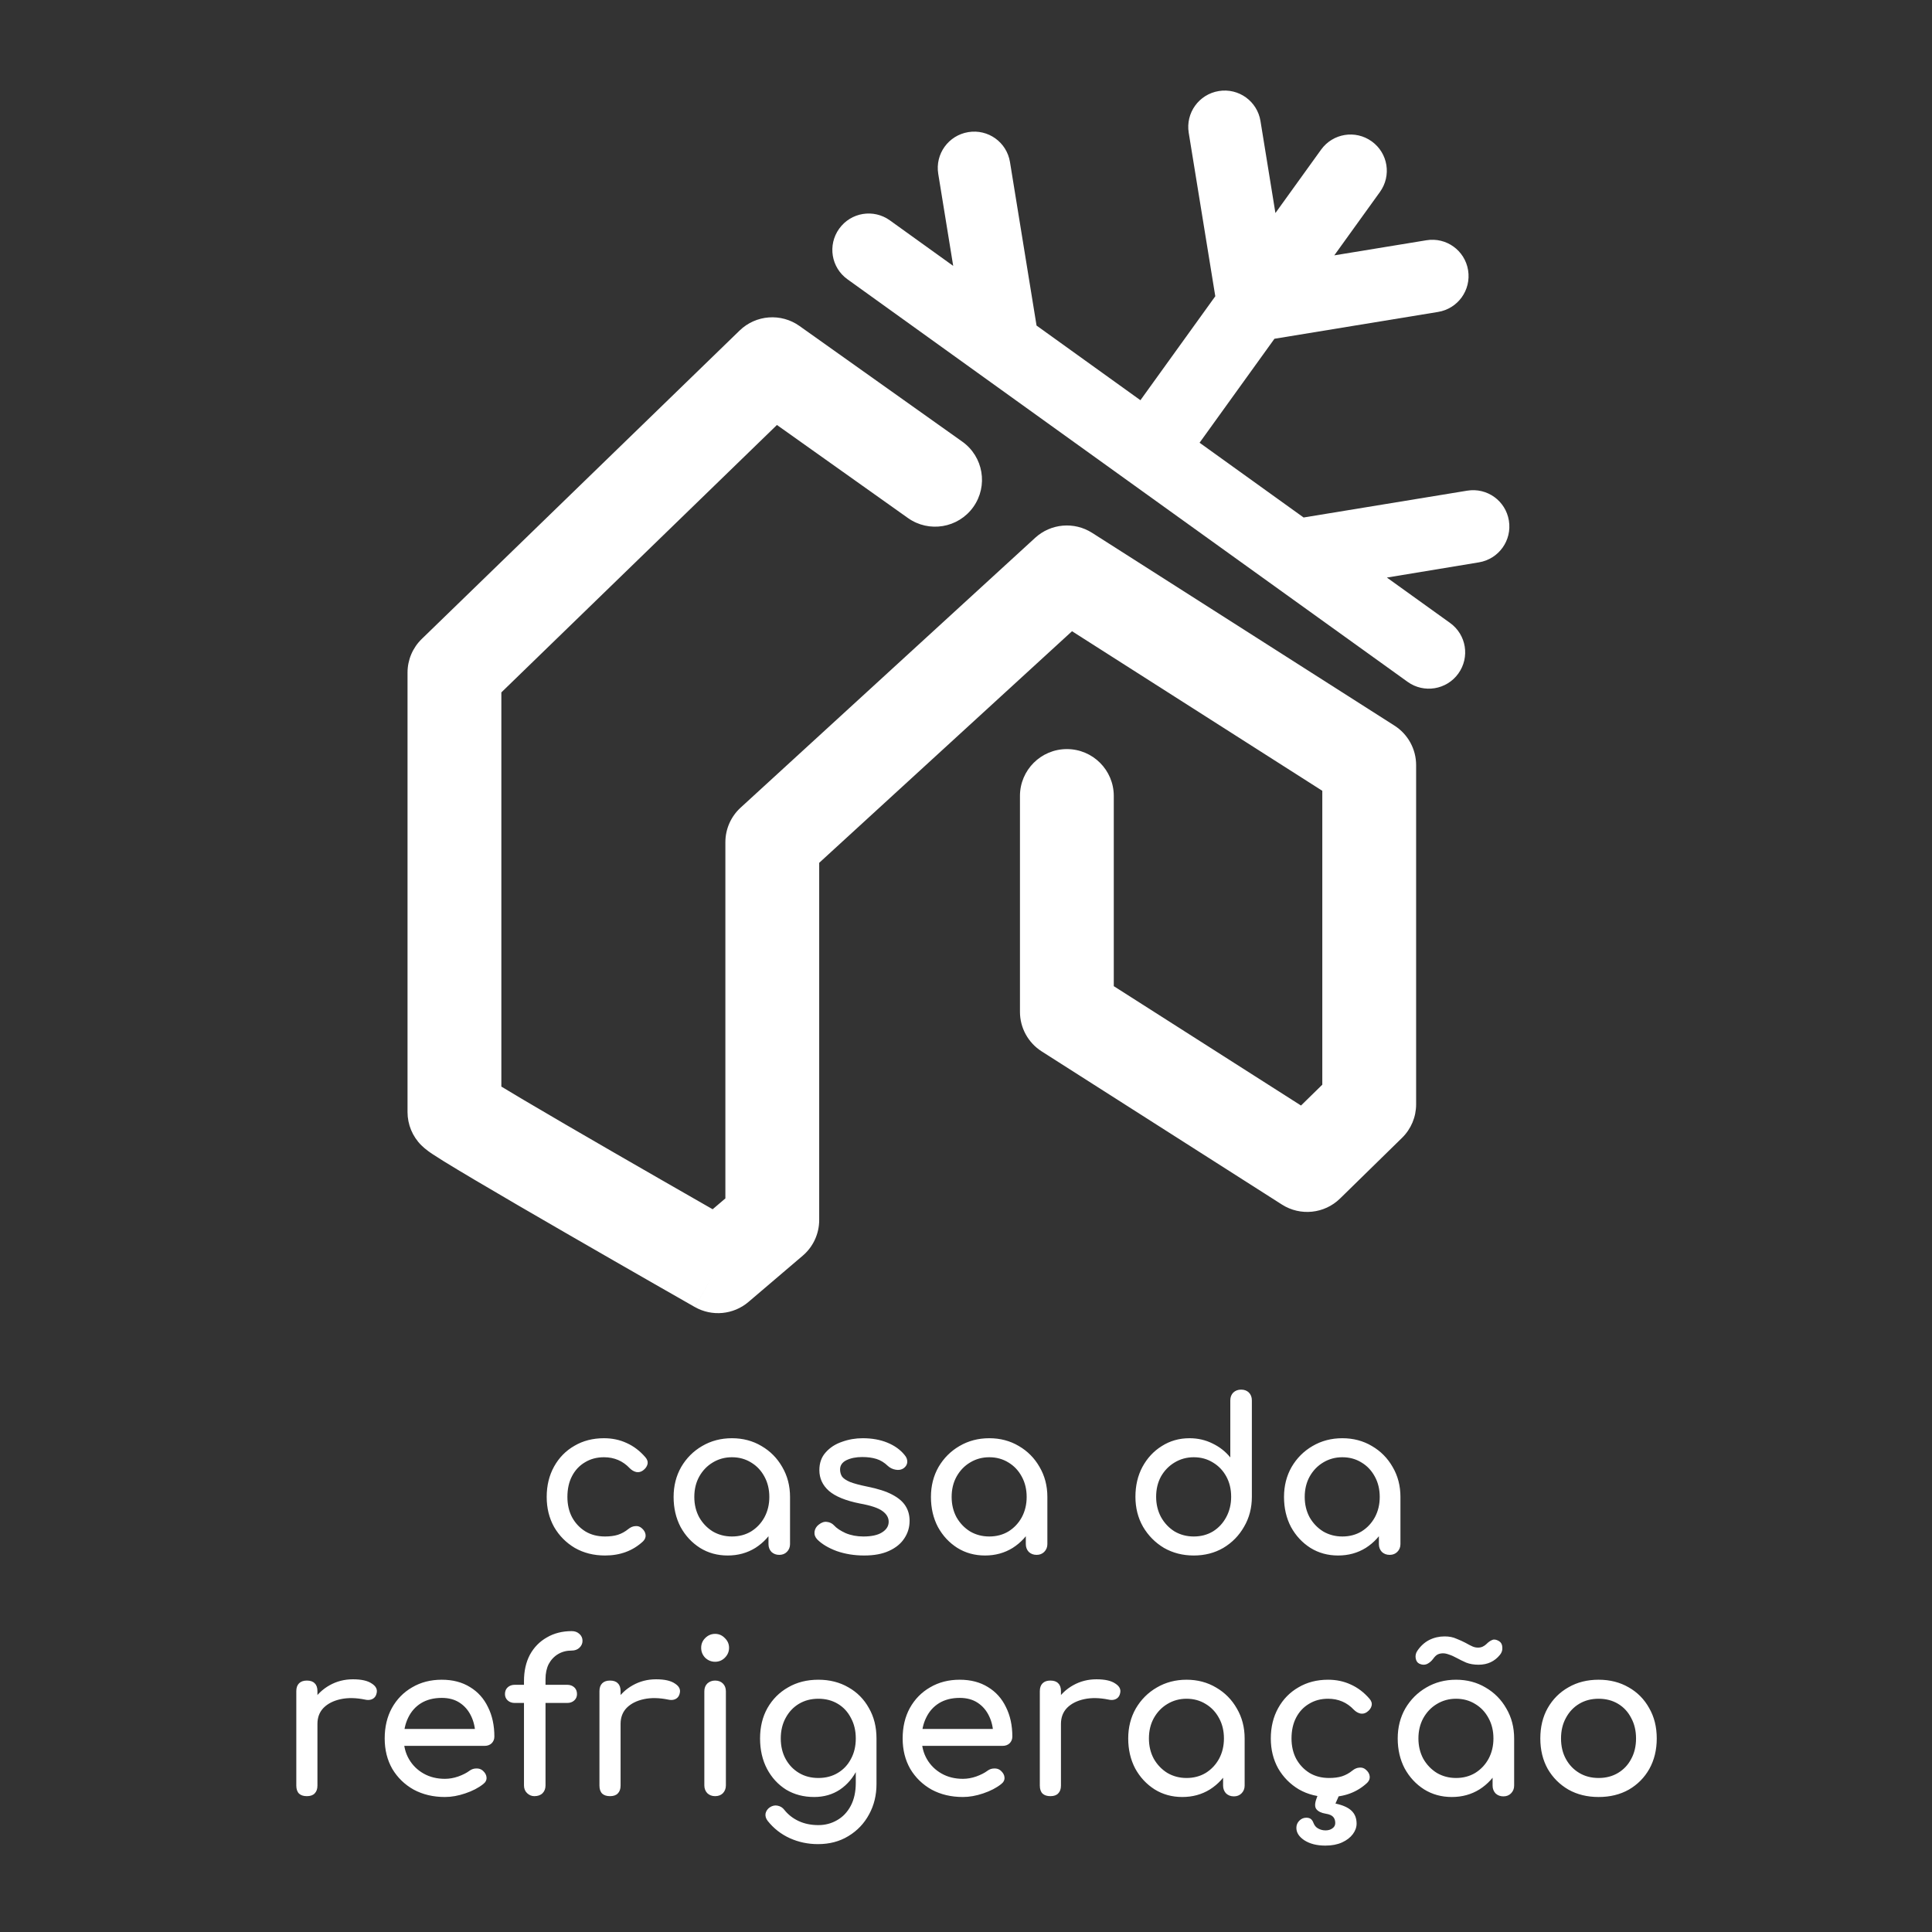
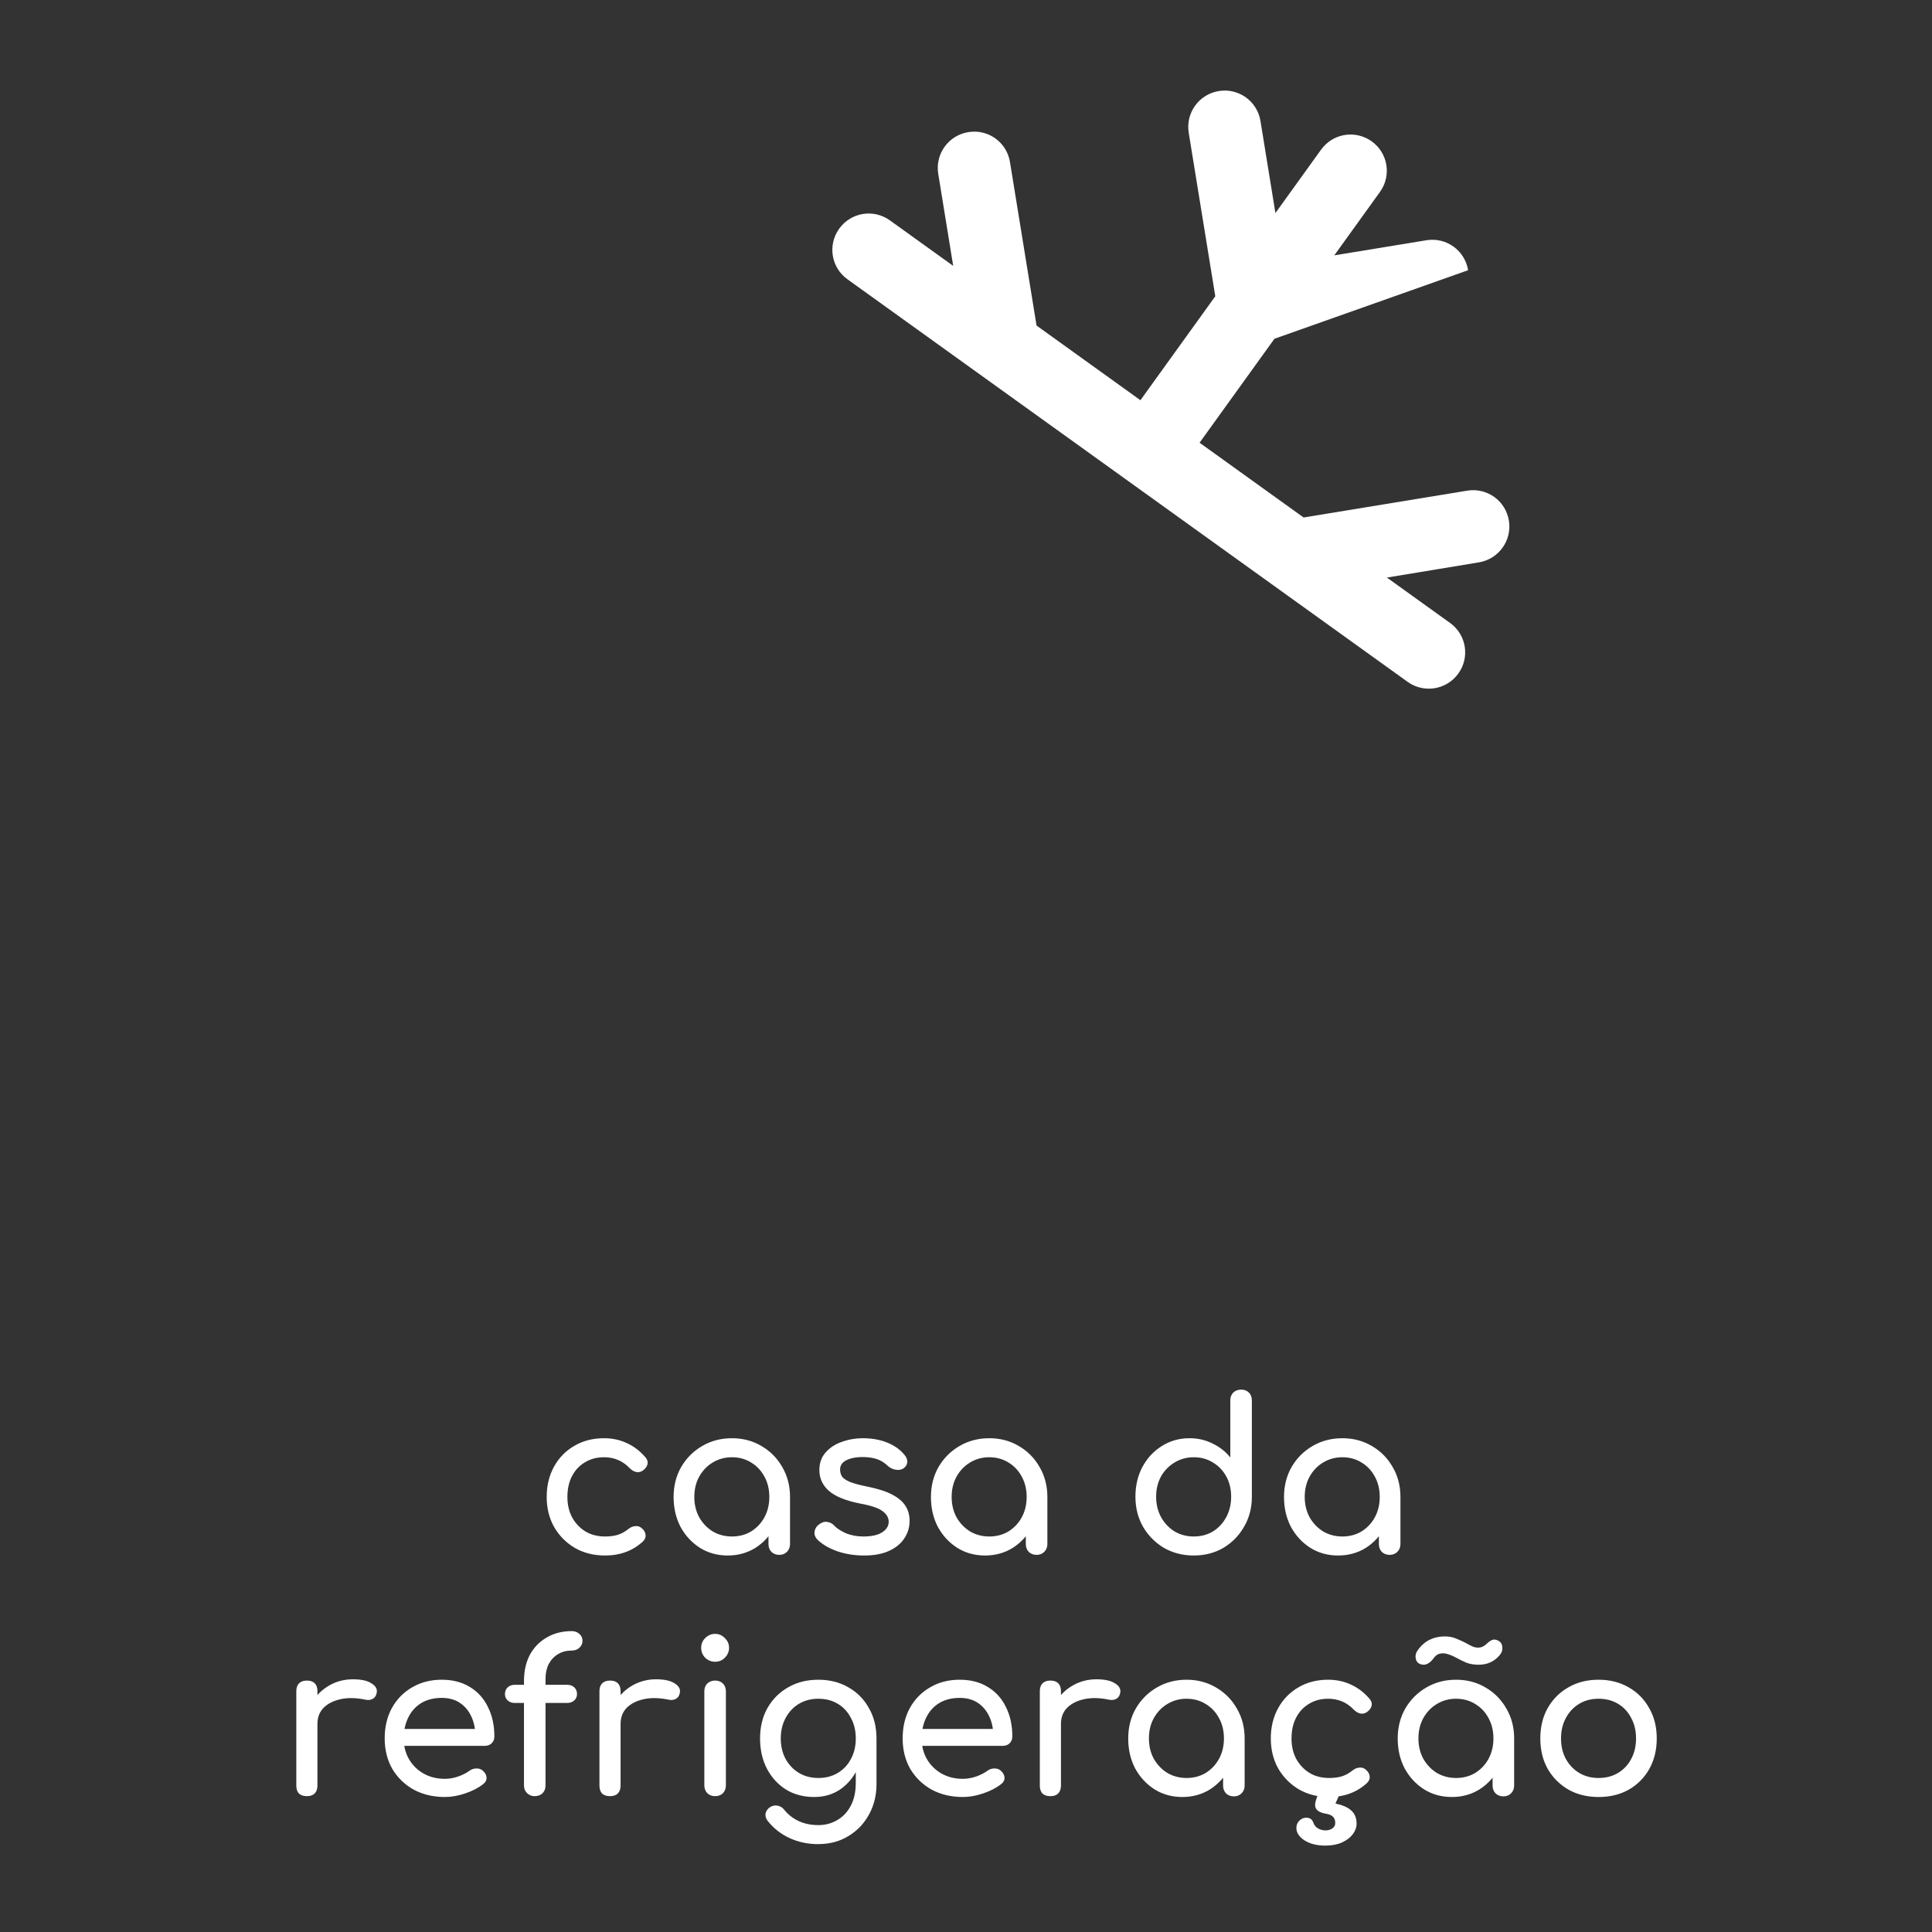
<svg xmlns="http://www.w3.org/2000/svg" width="128" height="128" viewBox="0 0 128 128" fill="none">
  <rect x="0" y="0" width="128" height="128" fill="#333333" stroke="none" />
  <path d="M40.084 103.056C39.337 103.056 38.67 102.888 38.082 102.552C37.503 102.207 37.046 101.745 36.71 101.166C36.383 100.578 36.22 99.915 36.22 99.178C36.22 98.422 36.383 97.75 36.71 97.162C37.036 96.574 37.484 96.117 38.054 95.79C38.623 95.454 39.276 95.286 40.014 95.286C40.564 95.286 41.068 95.393 41.526 95.608C41.983 95.813 42.394 96.126 42.758 96.546C42.888 96.695 42.935 96.849 42.898 97.008C42.86 97.167 42.758 97.307 42.59 97.428C42.459 97.521 42.314 97.554 42.156 97.526C41.997 97.489 41.852 97.405 41.722 97.274C41.264 96.789 40.695 96.546 40.014 96.546C39.538 96.546 39.118 96.658 38.754 96.882C38.39 97.097 38.105 97.4 37.9 97.792C37.694 98.184 37.592 98.646 37.592 99.178C37.592 99.682 37.694 100.13 37.9 100.522C38.114 100.914 38.408 101.227 38.782 101.46C39.155 101.684 39.589 101.796 40.084 101.796C40.41 101.796 40.695 101.759 40.938 101.684C41.19 101.6 41.418 101.474 41.624 101.306C41.773 101.185 41.927 101.119 42.086 101.11C42.244 101.091 42.384 101.133 42.506 101.236C42.664 101.367 42.753 101.516 42.772 101.684C42.79 101.843 42.734 101.987 42.604 102.118C41.932 102.743 41.092 103.056 40.084 103.056ZM48.212 103.056C47.53 103.056 46.919 102.888 46.378 102.552C45.836 102.207 45.407 101.745 45.09 101.166C44.782 100.578 44.628 99.915 44.628 99.178C44.628 98.441 44.796 97.778 45.132 97.19C45.477 96.602 45.939 96.14 46.518 95.804C47.106 95.459 47.764 95.286 48.492 95.286C49.22 95.286 49.873 95.459 50.452 95.804C51.03 96.14 51.488 96.602 51.824 97.19C52.169 97.778 52.342 98.441 52.342 99.178H51.796C51.796 99.915 51.637 100.578 51.32 101.166C51.012 101.745 50.587 102.207 50.046 102.552C49.504 102.888 48.893 103.056 48.212 103.056ZM48.492 101.796C48.968 101.796 49.392 101.684 49.766 101.46C50.139 101.227 50.433 100.914 50.648 100.522C50.862 100.121 50.97 99.673 50.97 99.178C50.97 98.674 50.862 98.226 50.648 97.834C50.433 97.433 50.139 97.12 49.766 96.896C49.392 96.663 48.968 96.546 48.492 96.546C48.025 96.546 47.6 96.663 47.218 96.896C46.844 97.12 46.546 97.433 46.322 97.834C46.107 98.226 46 98.674 46 99.178C46 99.673 46.107 100.121 46.322 100.522C46.546 100.914 46.844 101.227 47.218 101.46C47.6 101.684 48.025 101.796 48.492 101.796ZM51.628 103.014C51.422 103.014 51.25 102.949 51.11 102.818C50.979 102.678 50.914 102.505 50.914 102.3V100.158L51.18 98.674L52.342 99.178V102.3C52.342 102.505 52.272 102.678 52.132 102.818C52.001 102.949 51.833 103.014 51.628 103.014ZM57.253 103.056C56.6 103.056 55.993 102.958 55.433 102.762C54.882 102.557 54.453 102.3 54.145 101.992C54.005 101.843 53.944 101.675 53.963 101.488C53.991 101.292 54.084 101.133 54.243 101.012C54.43 100.863 54.612 100.802 54.789 100.83C54.976 100.849 55.134 100.928 55.265 101.068C55.424 101.245 55.676 101.413 56.021 101.572C56.376 101.721 56.768 101.796 57.197 101.796C57.738 101.796 58.149 101.707 58.429 101.53C58.718 101.353 58.868 101.124 58.877 100.844C58.886 100.564 58.751 100.321 58.471 100.116C58.2 99.911 57.701 99.743 56.973 99.612C56.03 99.425 55.344 99.145 54.915 98.772C54.495 98.399 54.285 97.941 54.285 97.4C54.285 96.924 54.425 96.532 54.705 96.224C54.985 95.907 55.344 95.673 55.783 95.524C56.222 95.365 56.679 95.286 57.155 95.286C57.771 95.286 58.317 95.384 58.793 95.58C59.269 95.776 59.647 96.047 59.927 96.392C60.058 96.541 60.118 96.7 60.109 96.868C60.1 97.027 60.02 97.162 59.871 97.274C59.722 97.377 59.544 97.409 59.339 97.372C59.134 97.335 58.961 97.251 58.821 97.12C58.588 96.896 58.336 96.742 58.065 96.658C57.794 96.574 57.482 96.532 57.127 96.532C56.716 96.532 56.366 96.602 56.077 96.742C55.797 96.882 55.657 97.087 55.657 97.358C55.657 97.526 55.699 97.68 55.783 97.82C55.876 97.951 56.054 98.072 56.315 98.184C56.576 98.287 56.959 98.389 57.463 98.492C58.163 98.632 58.714 98.809 59.115 99.024C59.526 99.239 59.82 99.491 59.997 99.78C60.174 100.06 60.263 100.387 60.263 100.76C60.263 101.189 60.146 101.577 59.913 101.922C59.689 102.267 59.353 102.543 58.905 102.748C58.466 102.953 57.916 103.056 57.253 103.056ZM65.261 103.056C64.579 103.056 63.968 102.888 63.427 102.552C62.885 102.207 62.456 101.745 62.139 101.166C61.831 100.578 61.677 99.915 61.677 99.178C61.677 98.441 61.845 97.778 62.181 97.19C62.526 96.602 62.988 96.14 63.567 95.804C64.155 95.459 64.813 95.286 65.541 95.286C66.269 95.286 66.922 95.459 67.501 95.804C68.079 96.14 68.537 96.602 68.873 97.19C69.218 97.778 69.391 98.441 69.391 99.178H68.845C68.845 99.915 68.686 100.578 68.369 101.166C68.061 101.745 67.636 102.207 67.095 102.552C66.553 102.888 65.942 103.056 65.261 103.056ZM65.541 101.796C66.017 101.796 66.441 101.684 66.815 101.46C67.188 101.227 67.482 100.914 67.697 100.522C67.911 100.121 68.019 99.673 68.019 99.178C68.019 98.674 67.911 98.226 67.697 97.834C67.482 97.433 67.188 97.12 66.815 96.896C66.441 96.663 66.017 96.546 65.541 96.546C65.074 96.546 64.649 96.663 64.267 96.896C63.893 97.12 63.595 97.433 63.371 97.834C63.156 98.226 63.049 98.674 63.049 99.178C63.049 99.673 63.156 100.121 63.371 100.522C63.595 100.914 63.893 101.227 64.267 101.46C64.649 101.684 65.074 101.796 65.541 101.796ZM68.677 103.014C68.471 103.014 68.299 102.949 68.159 102.818C68.028 102.678 67.963 102.505 67.963 102.3V100.158L68.229 98.674L69.391 99.178V102.3C69.391 102.505 69.321 102.678 69.181 102.818C69.05 102.949 68.882 103.014 68.677 103.014ZM79.089 103.056C78.361 103.056 77.703 102.888 77.115 102.552C76.537 102.207 76.075 101.74 75.729 101.152C75.393 100.564 75.225 99.901 75.225 99.164C75.225 98.427 75.379 97.769 75.687 97.19C76.005 96.602 76.434 96.14 76.975 95.804C77.517 95.459 78.128 95.286 78.809 95.286C79.36 95.286 79.869 95.403 80.335 95.636C80.802 95.86 81.194 96.168 81.511 96.56V92.78C81.511 92.565 81.577 92.393 81.707 92.262C81.847 92.131 82.02 92.066 82.225 92.066C82.44 92.066 82.613 92.131 82.743 92.262C82.874 92.393 82.939 92.565 82.939 92.78V99.164C82.939 99.901 82.767 100.564 82.421 101.152C82.085 101.74 81.628 102.207 81.049 102.552C80.471 102.888 79.817 103.056 79.089 103.056ZM79.089 101.796C79.565 101.796 79.99 101.684 80.363 101.46C80.737 101.227 81.031 100.909 81.245 100.508C81.46 100.107 81.567 99.659 81.567 99.164C81.567 98.66 81.46 98.212 81.245 97.82C81.031 97.428 80.737 97.12 80.363 96.896C79.99 96.663 79.565 96.546 79.089 96.546C78.623 96.546 78.198 96.663 77.815 96.896C77.442 97.12 77.143 97.428 76.919 97.82C76.705 98.212 76.597 98.66 76.597 99.164C76.597 99.659 76.705 100.107 76.919 100.508C77.143 100.909 77.442 101.227 77.815 101.46C78.198 101.684 78.623 101.796 79.089 101.796ZM88.653 103.056C87.972 103.056 87.361 102.888 86.819 102.552C86.278 102.207 85.849 101.745 85.531 101.166C85.223 100.578 85.069 99.915 85.069 99.178C85.069 98.441 85.237 97.778 85.573 97.19C85.918 96.602 86.38 96.14 86.959 95.804C87.547 95.459 88.205 95.286 88.933 95.286C89.661 95.286 90.314 95.459 90.893 95.804C91.472 96.14 91.929 96.602 92.265 97.19C92.611 97.778 92.783 98.441 92.783 99.178H92.237C92.237 99.915 92.079 100.578 91.761 101.166C91.453 101.745 91.028 102.207 90.487 102.552C89.946 102.888 89.335 103.056 88.653 103.056ZM88.933 101.796C89.409 101.796 89.834 101.684 90.207 101.46C90.581 101.227 90.874 100.914 91.089 100.522C91.304 100.121 91.411 99.673 91.411 99.178C91.411 98.674 91.304 98.226 91.089 97.834C90.874 97.433 90.581 97.12 90.207 96.896C89.834 96.663 89.409 96.546 88.933 96.546C88.466 96.546 88.042 96.663 87.659 96.896C87.286 97.12 86.987 97.433 86.763 97.834C86.549 98.226 86.441 98.674 86.441 99.178C86.441 99.673 86.549 100.121 86.763 100.522C86.987 100.914 87.286 101.227 87.659 101.46C88.042 101.684 88.466 101.796 88.933 101.796ZM92.069 103.014C91.864 103.014 91.691 102.949 91.551 102.818C91.421 102.678 91.355 102.505 91.355 102.3V100.158L91.621 98.674L92.783 99.178V102.3C92.783 102.505 92.713 102.678 92.573 102.818C92.442 102.949 92.275 103.014 92.069 103.014ZM20.317 114.212C20.317 113.652 20.452 113.153 20.723 112.714C21.003 112.266 21.376 111.911 21.843 111.65C22.31 111.389 22.823 111.258 23.383 111.258C23.943 111.258 24.358 111.351 24.629 111.538C24.909 111.715 25.016 111.93 24.951 112.182C24.923 112.313 24.867 112.415 24.783 112.49C24.708 112.555 24.62 112.597 24.517 112.616C24.414 112.635 24.302 112.63 24.181 112.602C23.584 112.481 23.047 112.471 22.571 112.574C22.095 112.677 21.717 112.868 21.437 113.148C21.166 113.428 21.031 113.783 21.031 114.212H20.317ZM20.331 119C20.107 119 19.934 118.944 19.813 118.832C19.692 118.711 19.631 118.533 19.631 118.3V112.042C19.631 111.818 19.692 111.645 19.813 111.524C19.934 111.403 20.107 111.342 20.331 111.342C20.564 111.342 20.737 111.403 20.849 111.524C20.97 111.636 21.031 111.809 21.031 112.042V118.3C21.031 118.524 20.97 118.697 20.849 118.818C20.737 118.939 20.564 119 20.331 119ZM29.477 119.056C28.703 119.056 28.012 118.893 27.405 118.566C26.808 118.23 26.337 117.773 25.991 117.194C25.655 116.606 25.487 115.934 25.487 115.178C25.487 114.413 25.646 113.741 25.963 113.162C26.29 112.574 26.738 112.117 27.307 111.79C27.877 111.454 28.53 111.286 29.267 111.286C29.995 111.286 30.62 111.449 31.143 111.776C31.666 112.093 32.062 112.537 32.333 113.106C32.613 113.666 32.753 114.315 32.753 115.052C32.753 115.229 32.693 115.379 32.571 115.5C32.45 115.612 32.296 115.668 32.109 115.668H26.467V114.548H32.067L31.493 114.94C31.484 114.473 31.39 114.058 31.213 113.694C31.036 113.321 30.784 113.027 30.457 112.812C30.131 112.597 29.734 112.49 29.267 112.49C28.735 112.49 28.278 112.607 27.895 112.84C27.522 113.073 27.237 113.395 27.041 113.806C26.845 114.207 26.747 114.665 26.747 115.178C26.747 115.691 26.864 116.149 27.097 116.55C27.331 116.951 27.652 117.269 28.063 117.502C28.474 117.735 28.945 117.852 29.477 117.852C29.767 117.852 30.061 117.801 30.359 117.698C30.667 117.586 30.915 117.46 31.101 117.32C31.241 117.217 31.39 117.166 31.549 117.166C31.717 117.157 31.862 117.203 31.983 117.306C32.142 117.446 32.226 117.6 32.235 117.768C32.245 117.936 32.17 118.081 32.011 118.202C31.694 118.454 31.297 118.659 30.821 118.818C30.355 118.977 29.907 119.056 29.477 119.056ZM35.401 119C35.223 119 35.065 118.935 34.925 118.804C34.785 118.673 34.715 118.501 34.715 118.286V111.384C34.715 110.712 34.845 110.129 35.106 109.634C35.377 109.139 35.751 108.757 36.227 108.486C36.703 108.206 37.253 108.066 37.879 108.066C38.084 108.066 38.252 108.127 38.383 108.248C38.523 108.369 38.593 108.523 38.593 108.71C38.593 108.887 38.523 109.041 38.383 109.172C38.252 109.293 38.084 109.354 37.879 109.354C37.533 109.354 37.23 109.433 36.968 109.592C36.707 109.751 36.502 109.97 36.352 110.25C36.212 110.53 36.142 110.861 36.142 111.244V118.286C36.142 118.501 36.077 118.673 35.947 118.804C35.816 118.935 35.634 119 35.401 119ZM34.112 112.826C33.916 112.826 33.758 112.77 33.636 112.658C33.515 112.546 33.455 112.406 33.455 112.238C33.455 112.051 33.515 111.902 33.636 111.79C33.758 111.678 33.916 111.622 34.112 111.622H37.571C37.767 111.622 37.925 111.678 38.047 111.79C38.168 111.902 38.228 112.051 38.228 112.238C38.228 112.406 38.168 112.546 38.047 112.658C37.925 112.77 37.767 112.826 37.571 112.826H34.112ZM40.401 114.212C40.401 113.652 40.536 113.153 40.807 112.714C41.087 112.266 41.46 111.911 41.927 111.65C42.394 111.389 42.907 111.258 43.467 111.258C44.027 111.258 44.442 111.351 44.713 111.538C44.993 111.715 45.1 111.93 45.035 112.182C45.007 112.313 44.951 112.415 44.867 112.49C44.792 112.555 44.704 112.597 44.601 112.616C44.498 112.635 44.386 112.63 44.265 112.602C43.668 112.481 43.131 112.471 42.655 112.574C42.179 112.677 41.801 112.868 41.521 113.148C41.25 113.428 41.115 113.783 41.115 114.212H40.401ZM40.415 119C40.191 119 40.018 118.944 39.897 118.832C39.776 118.711 39.715 118.533 39.715 118.3V112.042C39.715 111.818 39.776 111.645 39.897 111.524C40.018 111.403 40.191 111.342 40.415 111.342C40.648 111.342 40.821 111.403 40.933 111.524C41.054 111.636 41.115 111.809 41.115 112.042V118.3C41.115 118.524 41.054 118.697 40.933 118.818C40.821 118.939 40.648 119 40.415 119ZM47.378 119C47.172 119 47 118.935 46.86 118.804C46.729 118.664 46.664 118.491 46.664 118.286V112.056C46.664 111.841 46.729 111.669 46.86 111.538C47 111.407 47.172 111.342 47.378 111.342C47.592 111.342 47.765 111.407 47.896 111.538C48.026 111.669 48.092 111.841 48.092 112.056V118.286C48.092 118.491 48.026 118.664 47.896 118.804C47.765 118.935 47.592 119 47.378 119ZM47.378 110.096C47.126 110.096 46.906 110.007 46.72 109.83C46.542 109.643 46.454 109.424 46.454 109.172C46.454 108.92 46.542 108.705 46.72 108.528C46.906 108.341 47.126 108.248 47.378 108.248C47.63 108.248 47.844 108.341 48.022 108.528C48.208 108.705 48.302 108.92 48.302 109.172C48.302 109.424 48.208 109.643 48.022 109.83C47.844 110.007 47.63 110.096 47.378 110.096ZM53.94 119.056C53.24 119.056 52.62 118.893 52.078 118.566C51.546 118.23 51.126 117.773 50.818 117.194C50.51 116.606 50.356 115.934 50.356 115.178C50.356 114.413 50.52 113.741 50.846 113.162C51.182 112.574 51.64 112.117 52.218 111.79C52.797 111.454 53.464 111.286 54.22 111.286C54.967 111.286 55.63 111.454 56.208 111.79C56.787 112.117 57.24 112.574 57.566 113.162C57.902 113.741 58.07 114.413 58.07 115.178H57.244C57.244 115.934 57.1 116.606 56.81 117.194C56.53 117.773 56.143 118.23 55.648 118.566C55.154 118.893 54.584 119.056 53.94 119.056ZM54.192 122.178C53.53 122.178 52.909 122.047 52.33 121.786C51.752 121.525 51.262 121.142 50.86 120.638C50.739 120.479 50.692 120.316 50.72 120.148C50.758 119.98 50.851 119.845 51 119.742C51.168 119.63 51.341 119.593 51.518 119.63C51.705 119.667 51.854 119.761 51.966 119.91C52.218 120.227 52.536 120.475 52.918 120.652C53.301 120.829 53.735 120.918 54.22 120.918C54.668 120.918 55.079 120.811 55.452 120.596C55.835 120.381 56.138 120.064 56.362 119.644C56.586 119.224 56.698 118.711 56.698 118.104V116.116L57.16 114.884L58.07 115.178V118.202C58.07 118.939 57.907 119.607 57.58 120.204C57.254 120.811 56.796 121.291 56.208 121.646C55.63 122.001 54.958 122.178 54.192 122.178ZM54.22 117.796C54.706 117.796 55.135 117.684 55.508 117.46C55.882 117.236 56.171 116.928 56.376 116.536C56.591 116.144 56.698 115.691 56.698 115.178C56.698 114.665 56.591 114.212 56.376 113.82C56.171 113.419 55.882 113.106 55.508 112.882C55.135 112.658 54.706 112.546 54.22 112.546C53.735 112.546 53.306 112.658 52.932 112.882C52.559 113.106 52.265 113.419 52.05 113.82C51.836 114.212 51.728 114.665 51.728 115.178C51.728 115.691 51.836 116.144 52.05 116.536C52.265 116.928 52.559 117.236 52.932 117.46C53.306 117.684 53.735 117.796 54.22 117.796ZM63.794 119.056C63.019 119.056 62.328 118.893 61.721 118.566C61.124 118.23 60.653 117.773 60.307 117.194C59.971 116.606 59.803 115.934 59.803 115.178C59.803 114.413 59.962 113.741 60.279 113.162C60.606 112.574 61.054 112.117 61.623 111.79C62.193 111.454 62.846 111.286 63.584 111.286C64.311 111.286 64.937 111.449 65.46 111.776C65.982 112.093 66.379 112.537 66.65 113.106C66.93 113.666 67.07 114.315 67.07 115.052C67.07 115.229 67.009 115.379 66.888 115.5C66.766 115.612 66.612 115.668 66.425 115.668H60.783V114.548H66.383L65.809 114.94C65.8 114.473 65.707 114.058 65.529 113.694C65.352 113.321 65.1 113.027 64.773 112.812C64.447 112.597 64.05 112.49 63.584 112.49C63.051 112.49 62.594 112.607 62.212 112.84C61.838 113.073 61.553 113.395 61.358 113.806C61.161 114.207 61.063 114.665 61.063 115.178C61.063 115.691 61.18 116.149 61.413 116.55C61.647 116.951 61.969 117.269 62.38 117.502C62.79 117.735 63.261 117.852 63.794 117.852C64.083 117.852 64.377 117.801 64.675 117.698C64.984 117.586 65.231 117.46 65.418 117.32C65.558 117.217 65.707 117.166 65.865 117.166C66.034 117.157 66.178 117.203 66.299 117.306C66.458 117.446 66.542 117.6 66.552 117.768C66.561 117.936 66.486 118.081 66.328 118.202C66.01 118.454 65.614 118.659 65.138 118.818C64.671 118.977 64.223 119.056 63.794 119.056ZM69.577 114.212C69.577 113.652 69.712 113.153 69.983 112.714C70.263 112.266 70.636 111.911 71.103 111.65C71.57 111.389 72.083 111.258 72.643 111.258C73.203 111.258 73.618 111.351 73.889 111.538C74.169 111.715 74.276 111.93 74.211 112.182C74.183 112.313 74.127 112.415 74.043 112.49C73.968 112.555 73.879 112.597 73.777 112.616C73.674 112.635 73.562 112.63 73.441 112.602C72.844 112.481 72.307 112.471 71.831 112.574C71.355 112.677 70.977 112.868 70.697 113.148C70.426 113.428 70.291 113.783 70.291 114.212H69.577ZM69.591 119C69.367 119 69.194 118.944 69.073 118.832C68.951 118.711 68.891 118.533 68.891 118.3V112.042C68.891 111.818 68.951 111.645 69.073 111.524C69.194 111.403 69.367 111.342 69.591 111.342C69.824 111.342 69.997 111.403 70.109 111.524C70.23 111.636 70.291 111.809 70.291 112.042V118.3C70.291 118.524 70.23 118.697 70.109 118.818C69.997 118.939 69.824 119 69.591 119ZM78.331 119.056C77.65 119.056 77.038 118.888 76.497 118.552C75.956 118.207 75.526 117.745 75.209 117.166C74.901 116.578 74.747 115.915 74.747 115.178C74.747 114.441 74.915 113.778 75.251 113.19C75.596 112.602 76.058 112.14 76.637 111.804C77.225 111.459 77.883 111.286 78.611 111.286C79.339 111.286 79.992 111.459 80.571 111.804C81.15 112.14 81.607 112.602 81.943 113.19C82.288 113.778 82.461 114.441 82.461 115.178H81.915C81.915 115.915 81.756 116.578 81.439 117.166C81.131 117.745 80.706 118.207 80.165 118.552C79.624 118.888 79.012 119.056 78.331 119.056ZM78.611 117.796C79.087 117.796 79.512 117.684 79.885 117.46C80.258 117.227 80.552 116.914 80.767 116.522C80.982 116.121 81.089 115.673 81.089 115.178C81.089 114.674 80.982 114.226 80.767 113.834C80.552 113.433 80.258 113.12 79.885 112.896C79.512 112.663 79.087 112.546 78.611 112.546C78.144 112.546 77.72 112.663 77.337 112.896C76.964 113.12 76.665 113.433 76.441 113.834C76.226 114.226 76.119 114.674 76.119 115.178C76.119 115.673 76.226 116.121 76.441 116.522C76.665 116.914 76.964 117.227 77.337 117.46C77.72 117.684 78.144 117.796 78.611 117.796ZM81.747 119.014C81.542 119.014 81.369 118.949 81.229 118.818C81.098 118.678 81.033 118.505 81.033 118.3V116.158L81.299 114.674L82.461 115.178V118.3C82.461 118.505 82.391 118.678 82.251 118.818C82.12 118.949 81.952 119.014 81.747 119.014ZM88.058 119.056C87.311 119.056 86.644 118.888 86.056 118.552C85.478 118.207 85.02 117.745 84.684 117.166C84.358 116.578 84.194 115.915 84.194 115.178C84.194 114.422 84.358 113.75 84.684 113.162C85.011 112.574 85.459 112.117 86.028 111.79C86.597 111.454 87.251 111.286 87.988 111.286C88.539 111.286 89.043 111.393 89.5 111.608C89.957 111.813 90.368 112.126 90.732 112.546C90.863 112.695 90.909 112.849 90.872 113.008C90.835 113.167 90.732 113.307 90.564 113.428C90.433 113.521 90.289 113.554 90.13 113.526C89.972 113.489 89.827 113.405 89.696 113.274C89.239 112.789 88.669 112.546 87.988 112.546C87.512 112.546 87.092 112.658 86.728 112.882C86.364 113.097 86.079 113.4 85.874 113.792C85.669 114.184 85.566 114.646 85.566 115.178C85.566 115.682 85.669 116.13 85.874 116.522C86.089 116.914 86.383 117.227 86.756 117.46C87.129 117.684 87.564 117.796 88.058 117.796C88.385 117.796 88.669 117.759 88.912 117.684C89.164 117.6 89.393 117.474 89.598 117.306C89.748 117.185 89.901 117.119 90.06 117.11C90.219 117.091 90.359 117.133 90.48 117.236C90.639 117.367 90.728 117.516 90.746 117.684C90.765 117.843 90.709 117.987 90.578 118.118C89.906 118.743 89.066 119.056 88.058 119.056ZM87.806 122.276C87.246 122.276 86.784 122.159 86.42 121.926C86.066 121.693 85.888 121.417 85.888 121.1C85.888 120.913 85.954 120.755 86.084 120.624C86.215 120.493 86.369 120.428 86.546 120.428C86.658 120.428 86.751 120.451 86.826 120.498C86.91 120.554 86.975 120.647 87.022 120.778C87.088 120.946 87.19 121.067 87.33 121.142C87.48 121.226 87.643 121.268 87.82 121.268C88.007 121.268 88.161 121.221 88.282 121.128C88.403 121.044 88.464 120.927 88.464 120.778C88.464 120.61 88.418 120.475 88.324 120.372C88.231 120.269 88.067 120.199 87.834 120.162C87.545 120.115 87.34 120.017 87.218 119.868C87.106 119.728 87.102 119.509 87.204 119.21L87.344 118.818C87.409 118.631 87.507 118.491 87.638 118.398C87.769 118.295 87.937 118.244 88.142 118.244C88.376 118.244 88.548 118.319 88.66 118.468C88.781 118.617 88.791 118.799 88.688 119.014L88.478 119.49C88.963 119.593 89.318 119.751 89.542 119.966C89.766 120.181 89.878 120.465 89.878 120.82C89.878 121.063 89.794 121.296 89.626 121.52C89.458 121.744 89.22 121.926 88.912 122.066C88.604 122.206 88.236 122.276 87.806 122.276ZM96.186 119.056C95.505 119.056 94.894 118.888 94.352 118.552C93.811 118.207 93.382 117.745 93.064 117.166C92.756 116.578 92.602 115.915 92.602 115.178C92.602 114.441 92.77 113.778 93.106 113.19C93.452 112.602 93.914 112.14 94.492 111.804C95.08 111.459 95.738 111.286 96.466 111.286C97.194 111.286 97.848 111.459 98.426 111.804C99.005 112.14 99.462 112.602 99.798 113.19C100.144 113.778 100.316 114.441 100.316 115.178H99.77C99.77 115.915 99.612 116.578 99.294 117.166C98.986 117.745 98.562 118.207 98.02 118.552C97.479 118.888 96.868 119.056 96.186 119.056ZM96.466 117.796C96.942 117.796 97.367 117.684 97.74 117.46C98.114 117.227 98.408 116.914 98.622 116.522C98.837 116.121 98.944 115.673 98.944 115.178C98.944 114.674 98.837 114.226 98.622 113.834C98.408 113.433 98.114 113.12 97.74 112.896C97.367 112.663 96.942 112.546 96.466 112.546C96 112.546 95.575 112.663 95.192 112.896C94.819 113.12 94.52 113.433 94.296 113.834C94.082 114.226 93.974 114.674 93.974 115.178C93.974 115.673 94.082 116.121 94.296 116.522C94.52 116.914 94.819 117.227 95.192 117.46C95.575 117.684 96 117.796 96.466 117.796ZM99.602 119.014C99.397 119.014 99.224 118.949 99.084 118.818C98.954 118.678 98.888 118.505 98.888 118.3V116.158L99.154 114.674L100.316 115.178V118.3C100.316 118.505 100.246 118.678 100.106 118.818C99.976 118.949 99.808 119.014 99.602 119.014ZM97.964 110.292C97.647 110.292 97.372 110.245 97.138 110.152C96.905 110.049 96.704 109.951 96.536 109.858C96.331 109.746 96.154 109.667 96.004 109.62C95.855 109.564 95.724 109.536 95.612 109.536C95.482 109.536 95.365 109.559 95.262 109.606C95.16 109.653 95.052 109.755 94.94 109.914C94.828 110.063 94.693 110.175 94.534 110.25C94.376 110.315 94.208 110.306 94.03 110.222C93.9 110.157 93.82 110.035 93.792 109.858C93.764 109.681 93.802 109.517 93.904 109.368C94.119 109.051 94.38 108.813 94.688 108.654C95.006 108.495 95.346 108.416 95.71 108.416C96.009 108.416 96.27 108.467 96.494 108.57C96.728 108.663 96.924 108.752 97.082 108.836C97.297 108.957 97.46 109.041 97.572 109.088C97.684 109.135 97.801 109.158 97.922 109.158C98.044 109.158 98.151 109.135 98.244 109.088C98.338 109.041 98.417 108.985 98.482 108.92C98.613 108.789 98.739 108.701 98.86 108.654C98.982 108.598 99.131 108.621 99.308 108.724C99.448 108.808 99.523 108.943 99.532 109.13C99.551 109.317 99.5 109.485 99.378 109.634C99.024 110.073 98.552 110.292 97.964 110.292ZM105.914 119.056C105.158 119.056 104.49 118.893 103.912 118.566C103.333 118.23 102.876 117.773 102.54 117.194C102.213 116.606 102.05 115.934 102.05 115.178C102.05 114.413 102.213 113.741 102.54 113.162C102.876 112.574 103.333 112.117 103.912 111.79C104.49 111.454 105.158 111.286 105.914 111.286C106.66 111.286 107.323 111.454 107.902 111.79C108.48 112.117 108.933 112.574 109.26 113.162C109.596 113.741 109.764 114.413 109.764 115.178C109.764 115.934 109.6 116.606 109.274 117.194C108.947 117.773 108.494 118.23 107.916 118.566C107.337 118.893 106.67 119.056 105.914 119.056ZM105.914 117.796C106.399 117.796 106.828 117.684 107.202 117.46C107.575 117.236 107.864 116.928 108.07 116.536C108.284 116.144 108.392 115.691 108.392 115.178C108.392 114.665 108.284 114.212 108.07 113.82C107.864 113.419 107.575 113.106 107.202 112.882C106.828 112.658 106.399 112.546 105.914 112.546C105.428 112.546 104.999 112.658 104.626 112.882C104.252 113.106 103.958 113.419 103.744 113.82C103.529 114.212 103.422 114.665 103.422 115.178C103.422 115.691 103.529 116.144 103.744 116.536C103.958 116.928 104.252 117.236 104.626 117.46C104.999 117.684 105.428 117.796 105.914 117.796Z" fill="white" />
-   <path d="M96.072 41.273C97.152 42.05 97.395 43.545 96.617 44.626C95.838 45.707 94.332 45.946 93.261 45.176L56.145 18.502C55.065 17.726 54.822 16.23 55.6 15.149C56.379 14.068 57.875 13.823 58.956 14.599L63.152 17.615L62.161 11.517C61.947 10.203 62.836 8.969 64.152 8.753C65.468 8.537 66.701 9.423 66.914 10.738L68.674 21.569L75.556 26.515L80.516 19.628L78.756 8.797C78.543 7.482 79.431 6.248 80.747 6.032C82.063 5.817 83.296 6.703 83.51 8.018L84.5 14.115L87.524 9.916C88.303 8.835 89.799 8.589 90.88 9.366C91.96 10.142 92.203 11.638 91.424 12.719L88.4 16.918L94.502 15.918C95.818 15.702 97.051 16.588 97.265 17.903C97.478 19.218 96.59 20.452 95.274 20.667L84.435 22.444L79.475 29.332L86.367 34.285L97.206 32.508C98.522 32.292 99.755 33.178 99.968 34.493C100.182 35.808 99.293 37.042 97.978 37.258L91.885 38.265L96.072 41.273Z" fill="white" />
-   <path fill-rule="evenodd" clip-rule="evenodd" d="M52.967 21.596C51.745 20.728 50.076 20.856 49.001 21.899L27.942 42.333C27.34 42.918 27 43.721 27 44.56V73.678C27 74.504 27.329 75.296 27.915 75.879C28.199 76.161 28.562 76.4 28.671 76.472L28.689 76.484C28.887 76.615 29.132 76.769 29.403 76.938C29.95 77.276 30.68 77.714 31.519 78.211C33.201 79.208 35.376 80.472 37.522 81.711C39.67 82.952 41.797 84.172 43.386 85.082C44.181 85.537 44.842 85.914 45.305 86.178L46.028 86.591L46.03 86.592C46.031 86.592 46.031 86.592 47.571 83.895L46.031 86.592C47.169 87.24 48.592 87.106 49.588 86.257L53.184 83.192C53.876 82.602 54.274 81.739 54.274 80.83V57.164L71.024 41.82L87.606 52.392V71.863L86.195 73.244L73.791 65.336V52.734C73.791 51.019 72.4 49.629 70.683 49.629C68.967 49.629 67.575 51.019 67.575 52.734V67.037C67.575 68.097 68.117 69.084 69.011 69.655L84.933 79.806C86.152 80.583 87.747 80.418 88.78 79.407L92.889 75.385C93.486 74.801 93.822 74.002 93.822 73.167V50.69C93.822 49.63 93.281 48.644 92.386 48.073L72.355 35.302C71.168 34.545 69.62 34.68 68.583 35.631L49.065 53.511C48.423 54.099 48.058 54.929 48.058 55.799V79.398L47.215 80.116L46.476 79.693C44.891 78.786 42.771 77.57 40.633 76.335C38.492 75.099 36.341 73.849 34.689 72.87C34.129 72.538 33.632 72.241 33.216 71.989V45.873L51.474 28.156L60.151 34.319C61.549 35.313 63.49 34.986 64.485 33.589C65.479 32.191 65.152 30.253 63.753 29.259L52.967 21.596ZM32.018 71.234C32.018 71.235 32.027 71.241 32.043 71.253C32.025 71.24 32.017 71.234 32.018 71.234Z" fill="white" />
+   <path d="M96.072 41.273C97.152 42.05 97.395 43.545 96.617 44.626C95.838 45.707 94.332 45.946 93.261 45.176L56.145 18.502C55.065 17.726 54.822 16.23 55.6 15.149C56.379 14.068 57.875 13.823 58.956 14.599L63.152 17.615L62.161 11.517C61.947 10.203 62.836 8.969 64.152 8.753C65.468 8.537 66.701 9.423 66.914 10.738L68.674 21.569L75.556 26.515L80.516 19.628L78.756 8.797C78.543 7.482 79.431 6.248 80.747 6.032C82.063 5.817 83.296 6.703 83.51 8.018L84.5 14.115L87.524 9.916C88.303 8.835 89.799 8.589 90.88 9.366C91.96 10.142 92.203 11.638 91.424 12.719L88.4 16.918L94.502 15.918C95.818 15.702 97.051 16.588 97.265 17.903L84.435 22.444L79.475 29.332L86.367 34.285L97.206 32.508C98.522 32.292 99.755 33.178 99.968 34.493C100.182 35.808 99.293 37.042 97.978 37.258L91.885 38.265L96.072 41.273Z" fill="white" />
</svg>